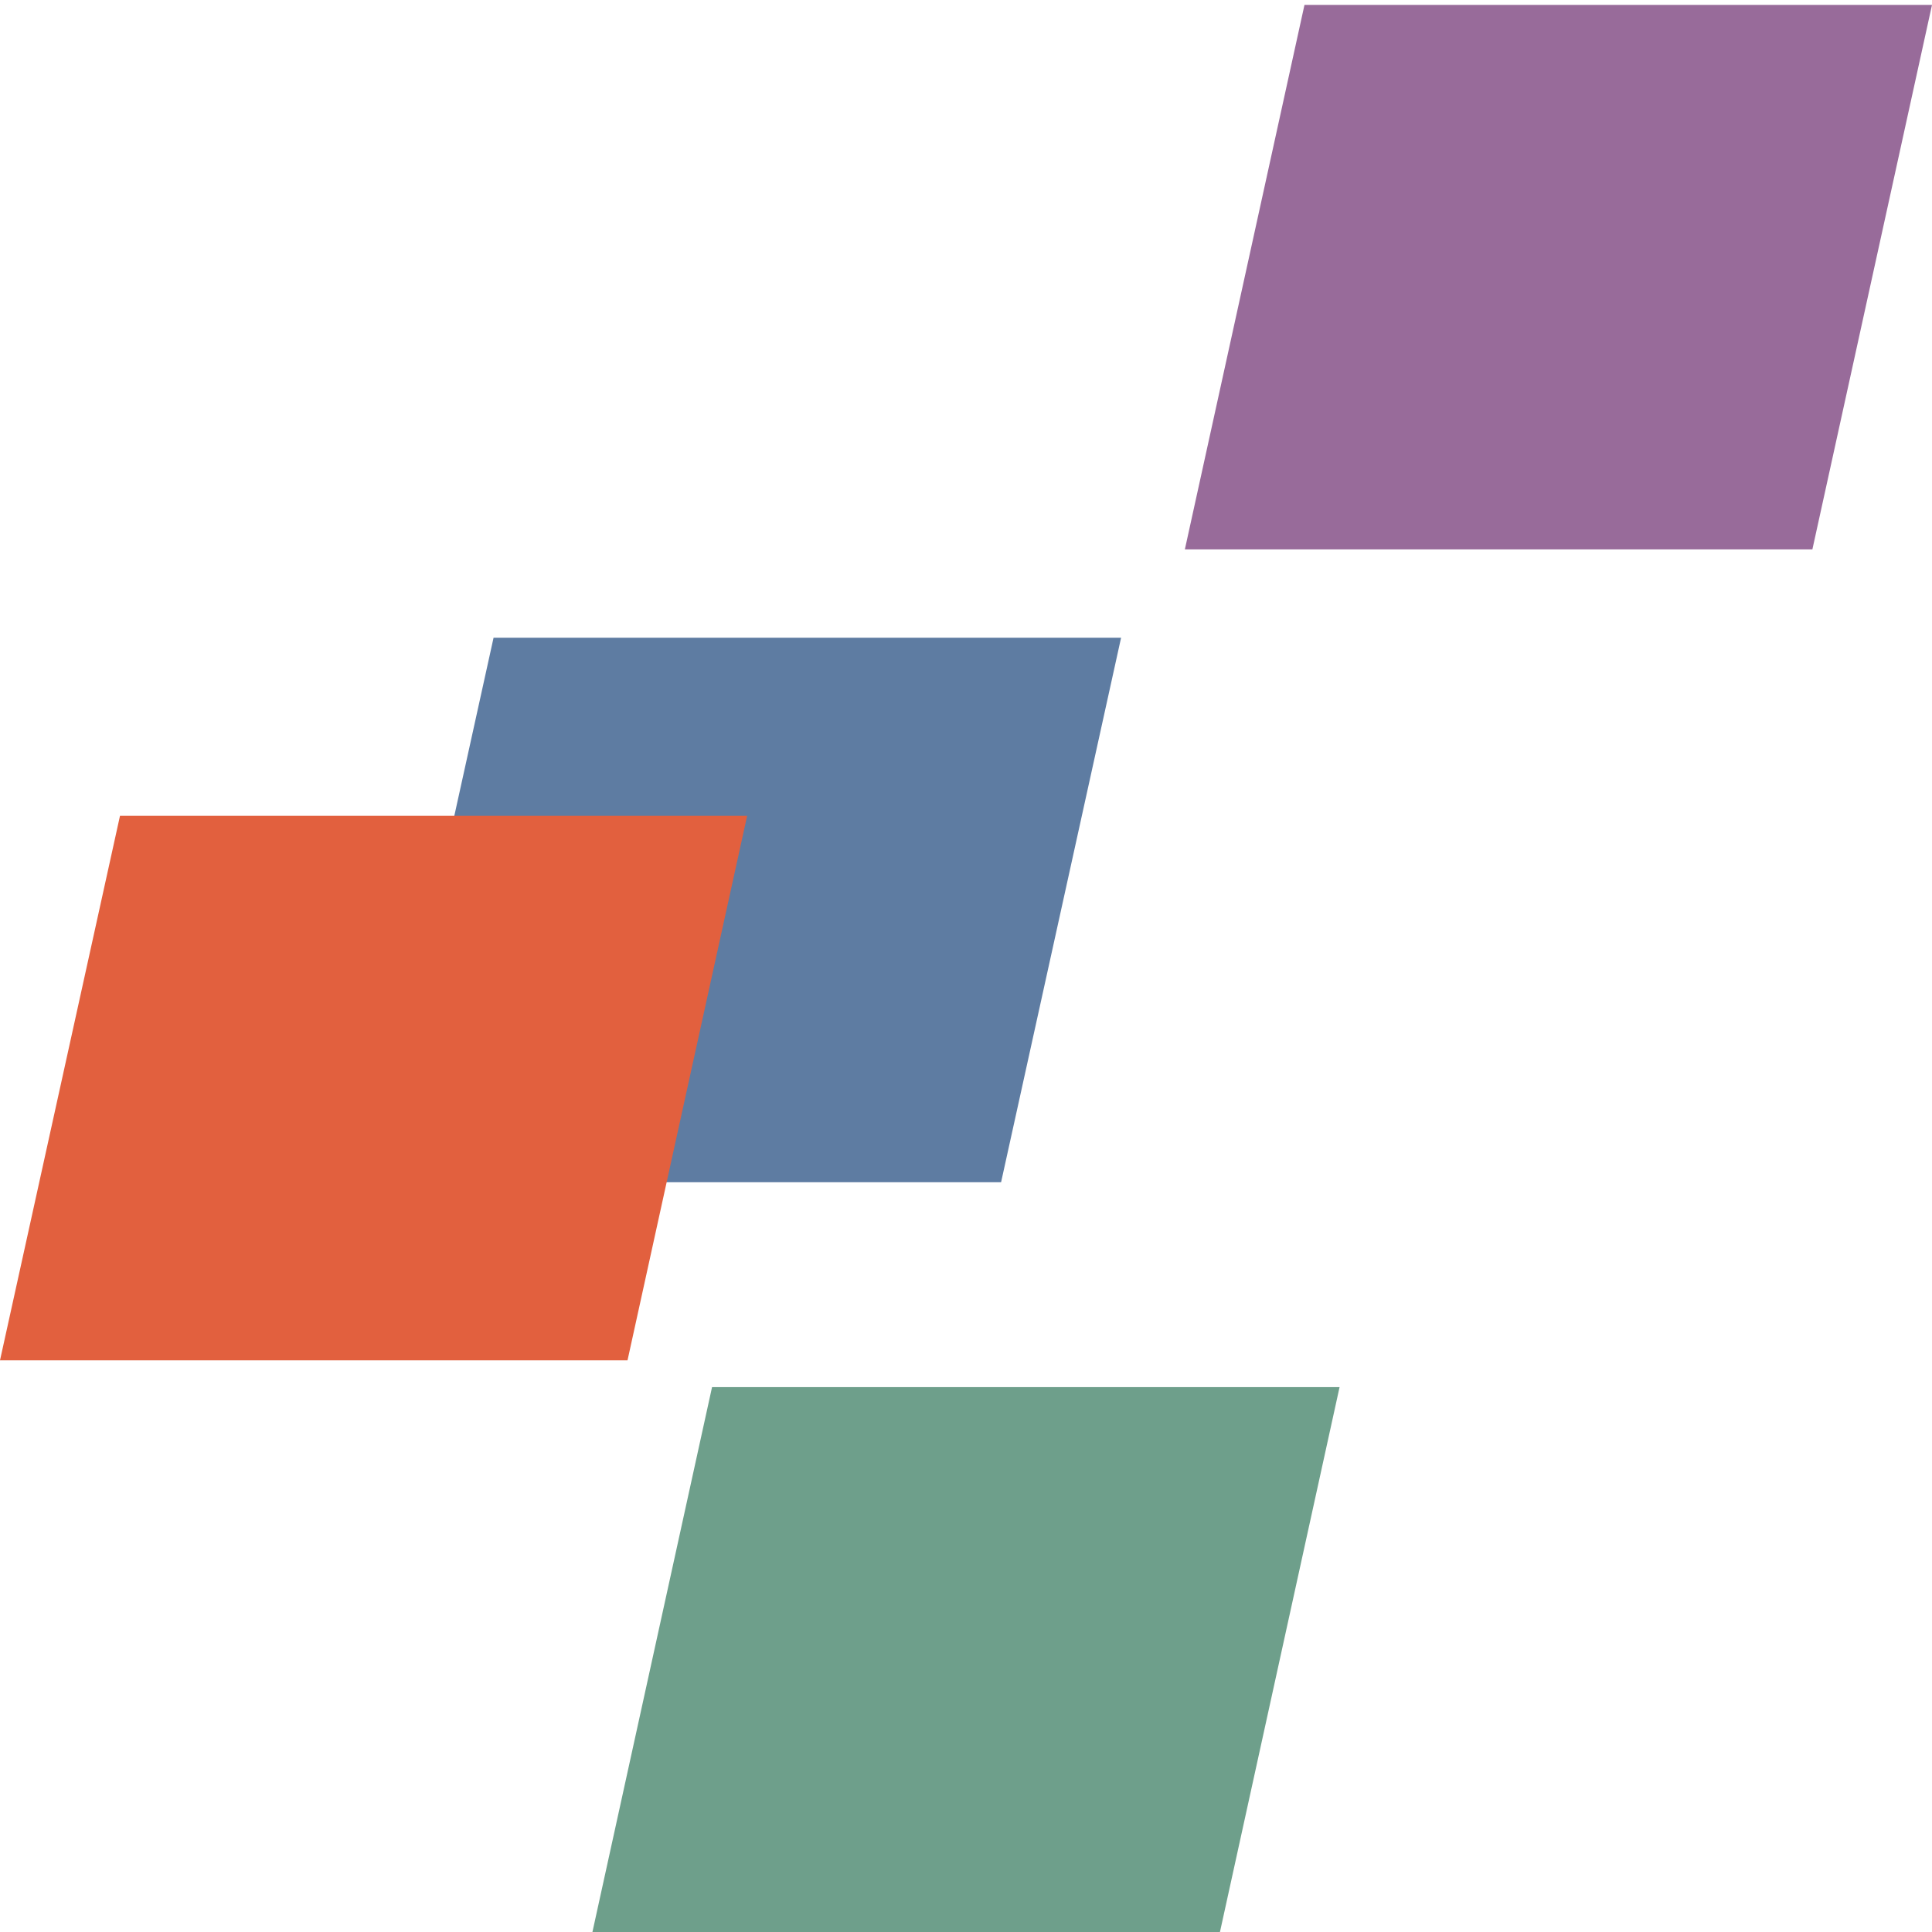
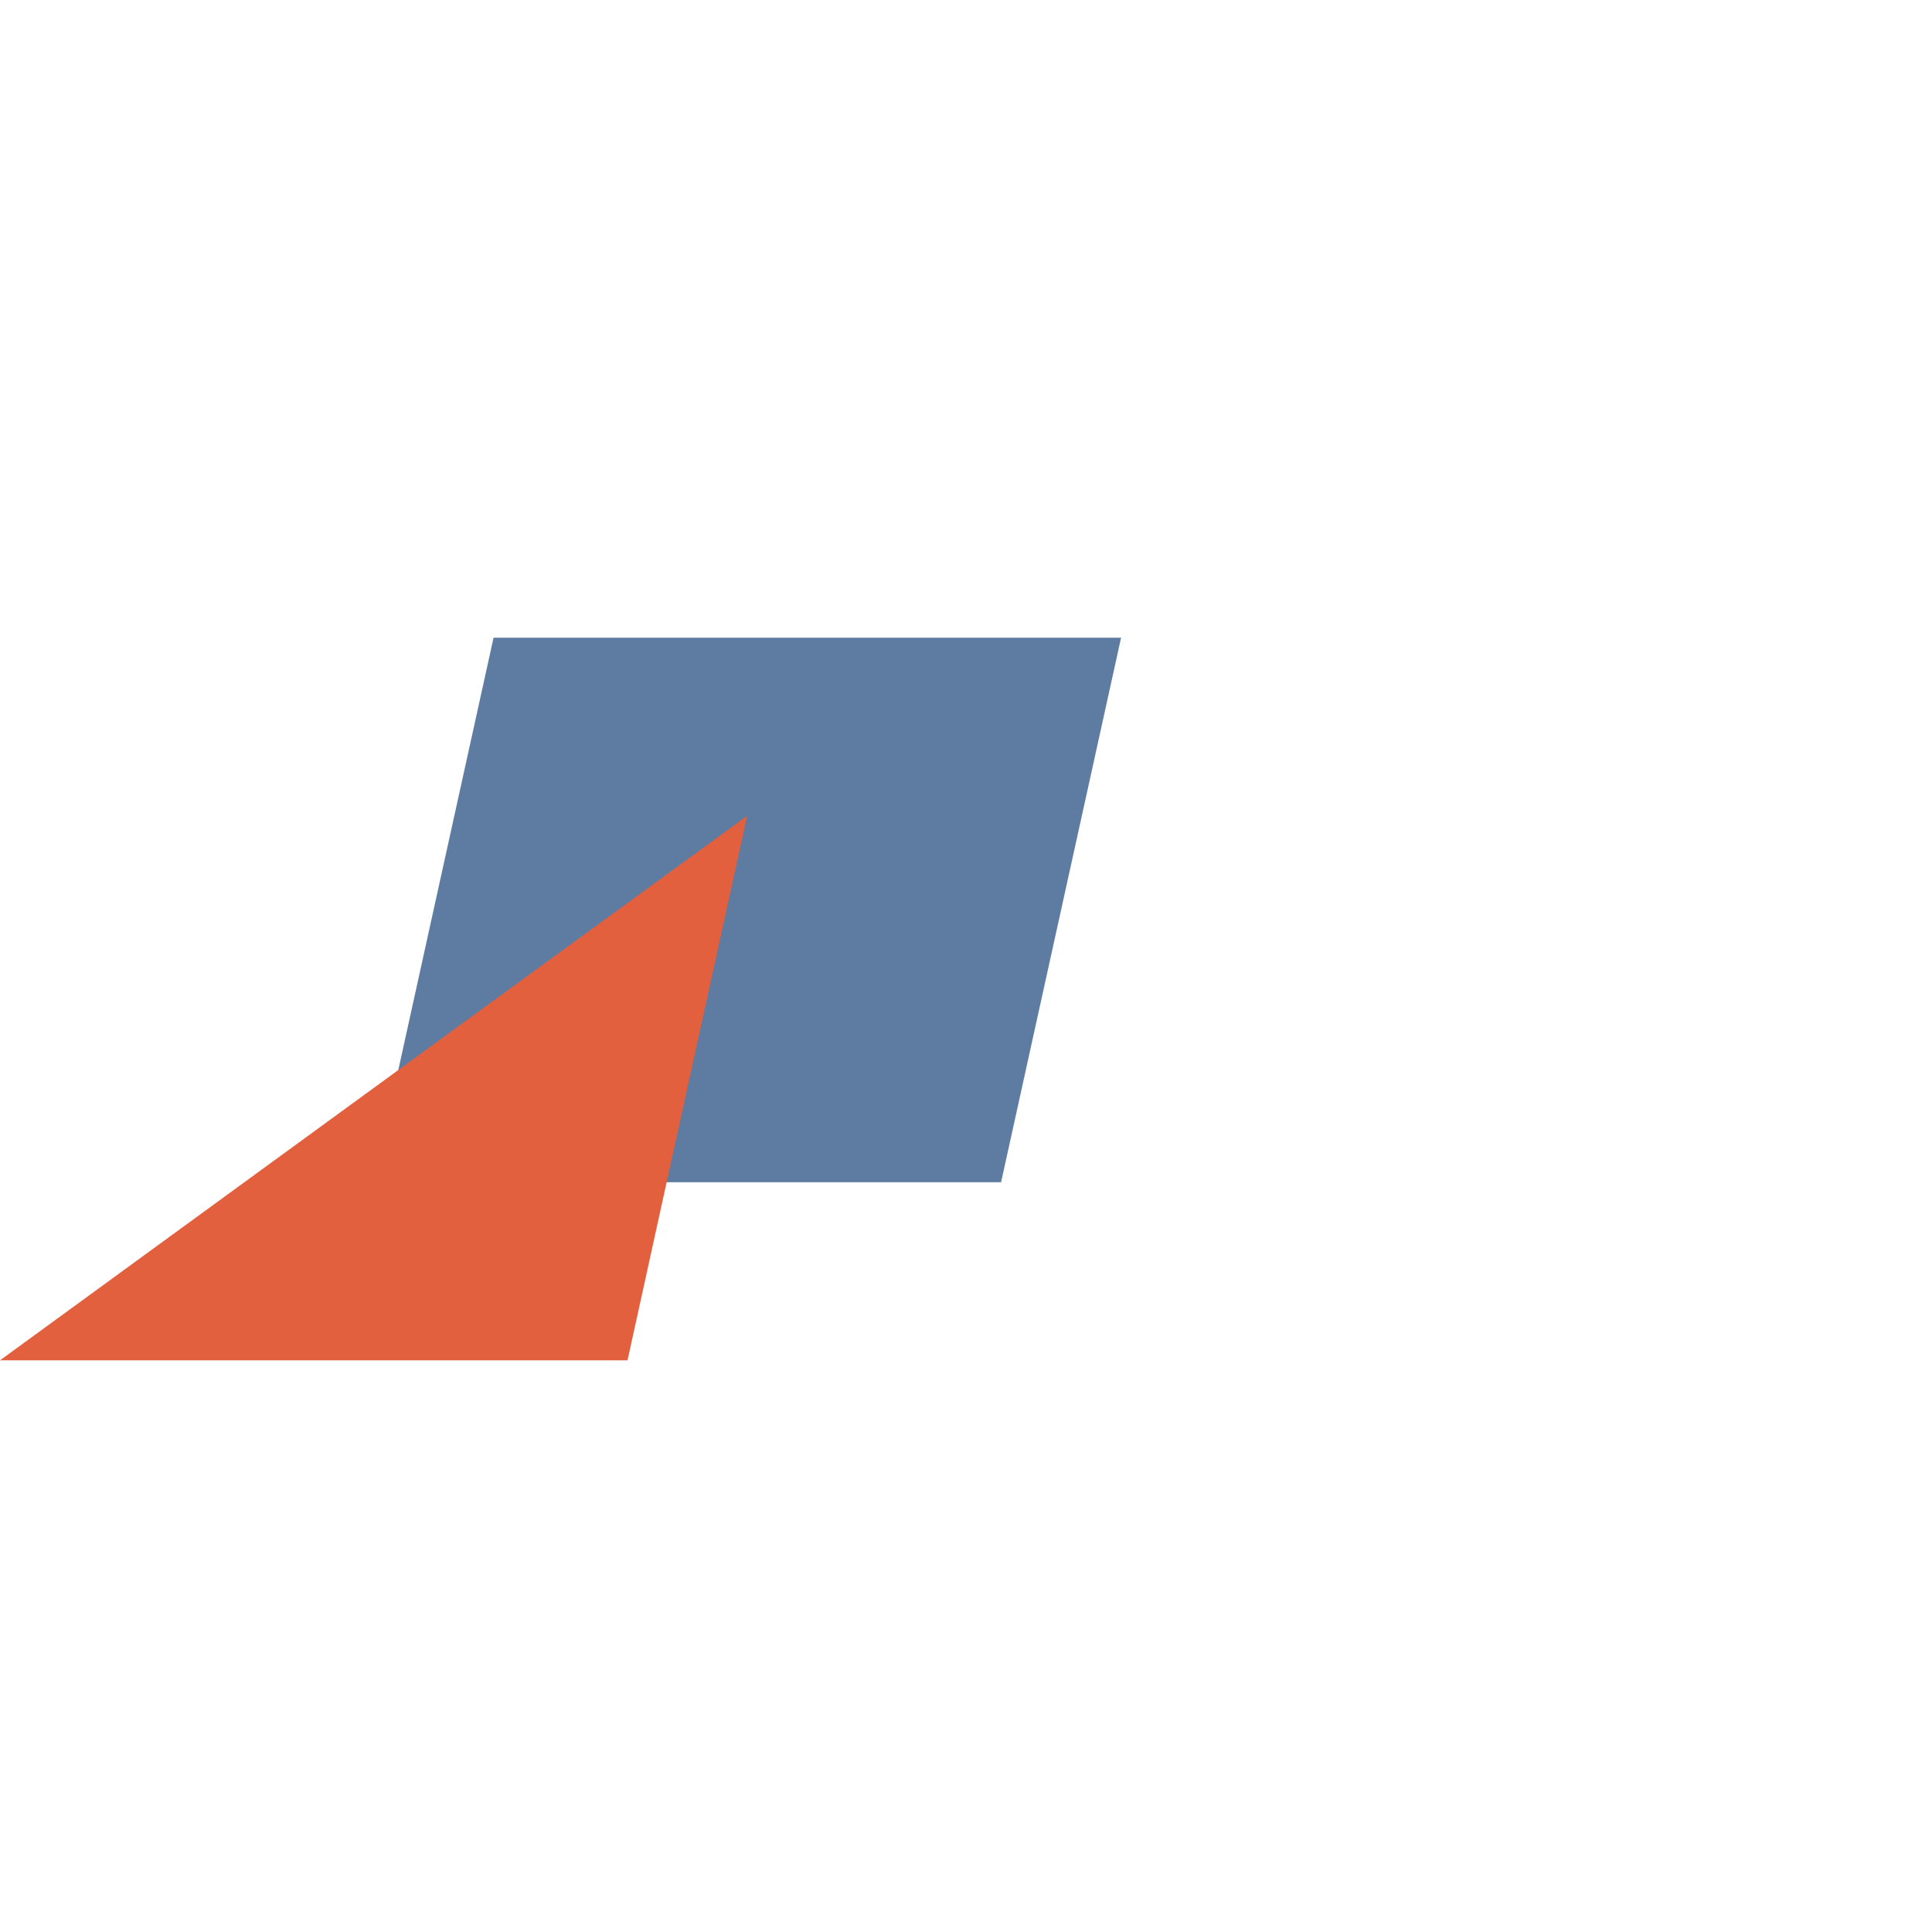
<svg xmlns="http://www.w3.org/2000/svg" version="1.1" id="Ebene_1" x="0px" y="0px" viewBox="0 0 512 512" style="enable-background:new 0 0 512 512;" xml:space="preserve">
  <style type="text/css">
	.st0{fill:#986B9A;}
	.st1{fill:#5E7CA2;}
	.st2{fill:#E2603E;}
	.st3{fill:#6E9F8B;}
</style>
-   <path id="Pfad_54" class="st0" d="M512,1.3H345.7L314,145.6h166.3L512,1.3z" />
  <path id="Pfad_54-2" class="st1" d="M297.1,169H130.8L99,313.3h166.3L297.1,169L297.1,169z" />
-   <path id="Pfad_54-3" class="st2" d="M198,216.2H31.8L0,360.5h166.3L198,216.2L198,216.2z" />
-   <path id="Pfad_54-4" class="st3" d="M355,367.6H188.7L157,512h166.3L355,367.6z" />
+   <path id="Pfad_54-3" class="st2" d="M198,216.2L0,360.5h166.3L198,216.2L198,216.2z" />
</svg>